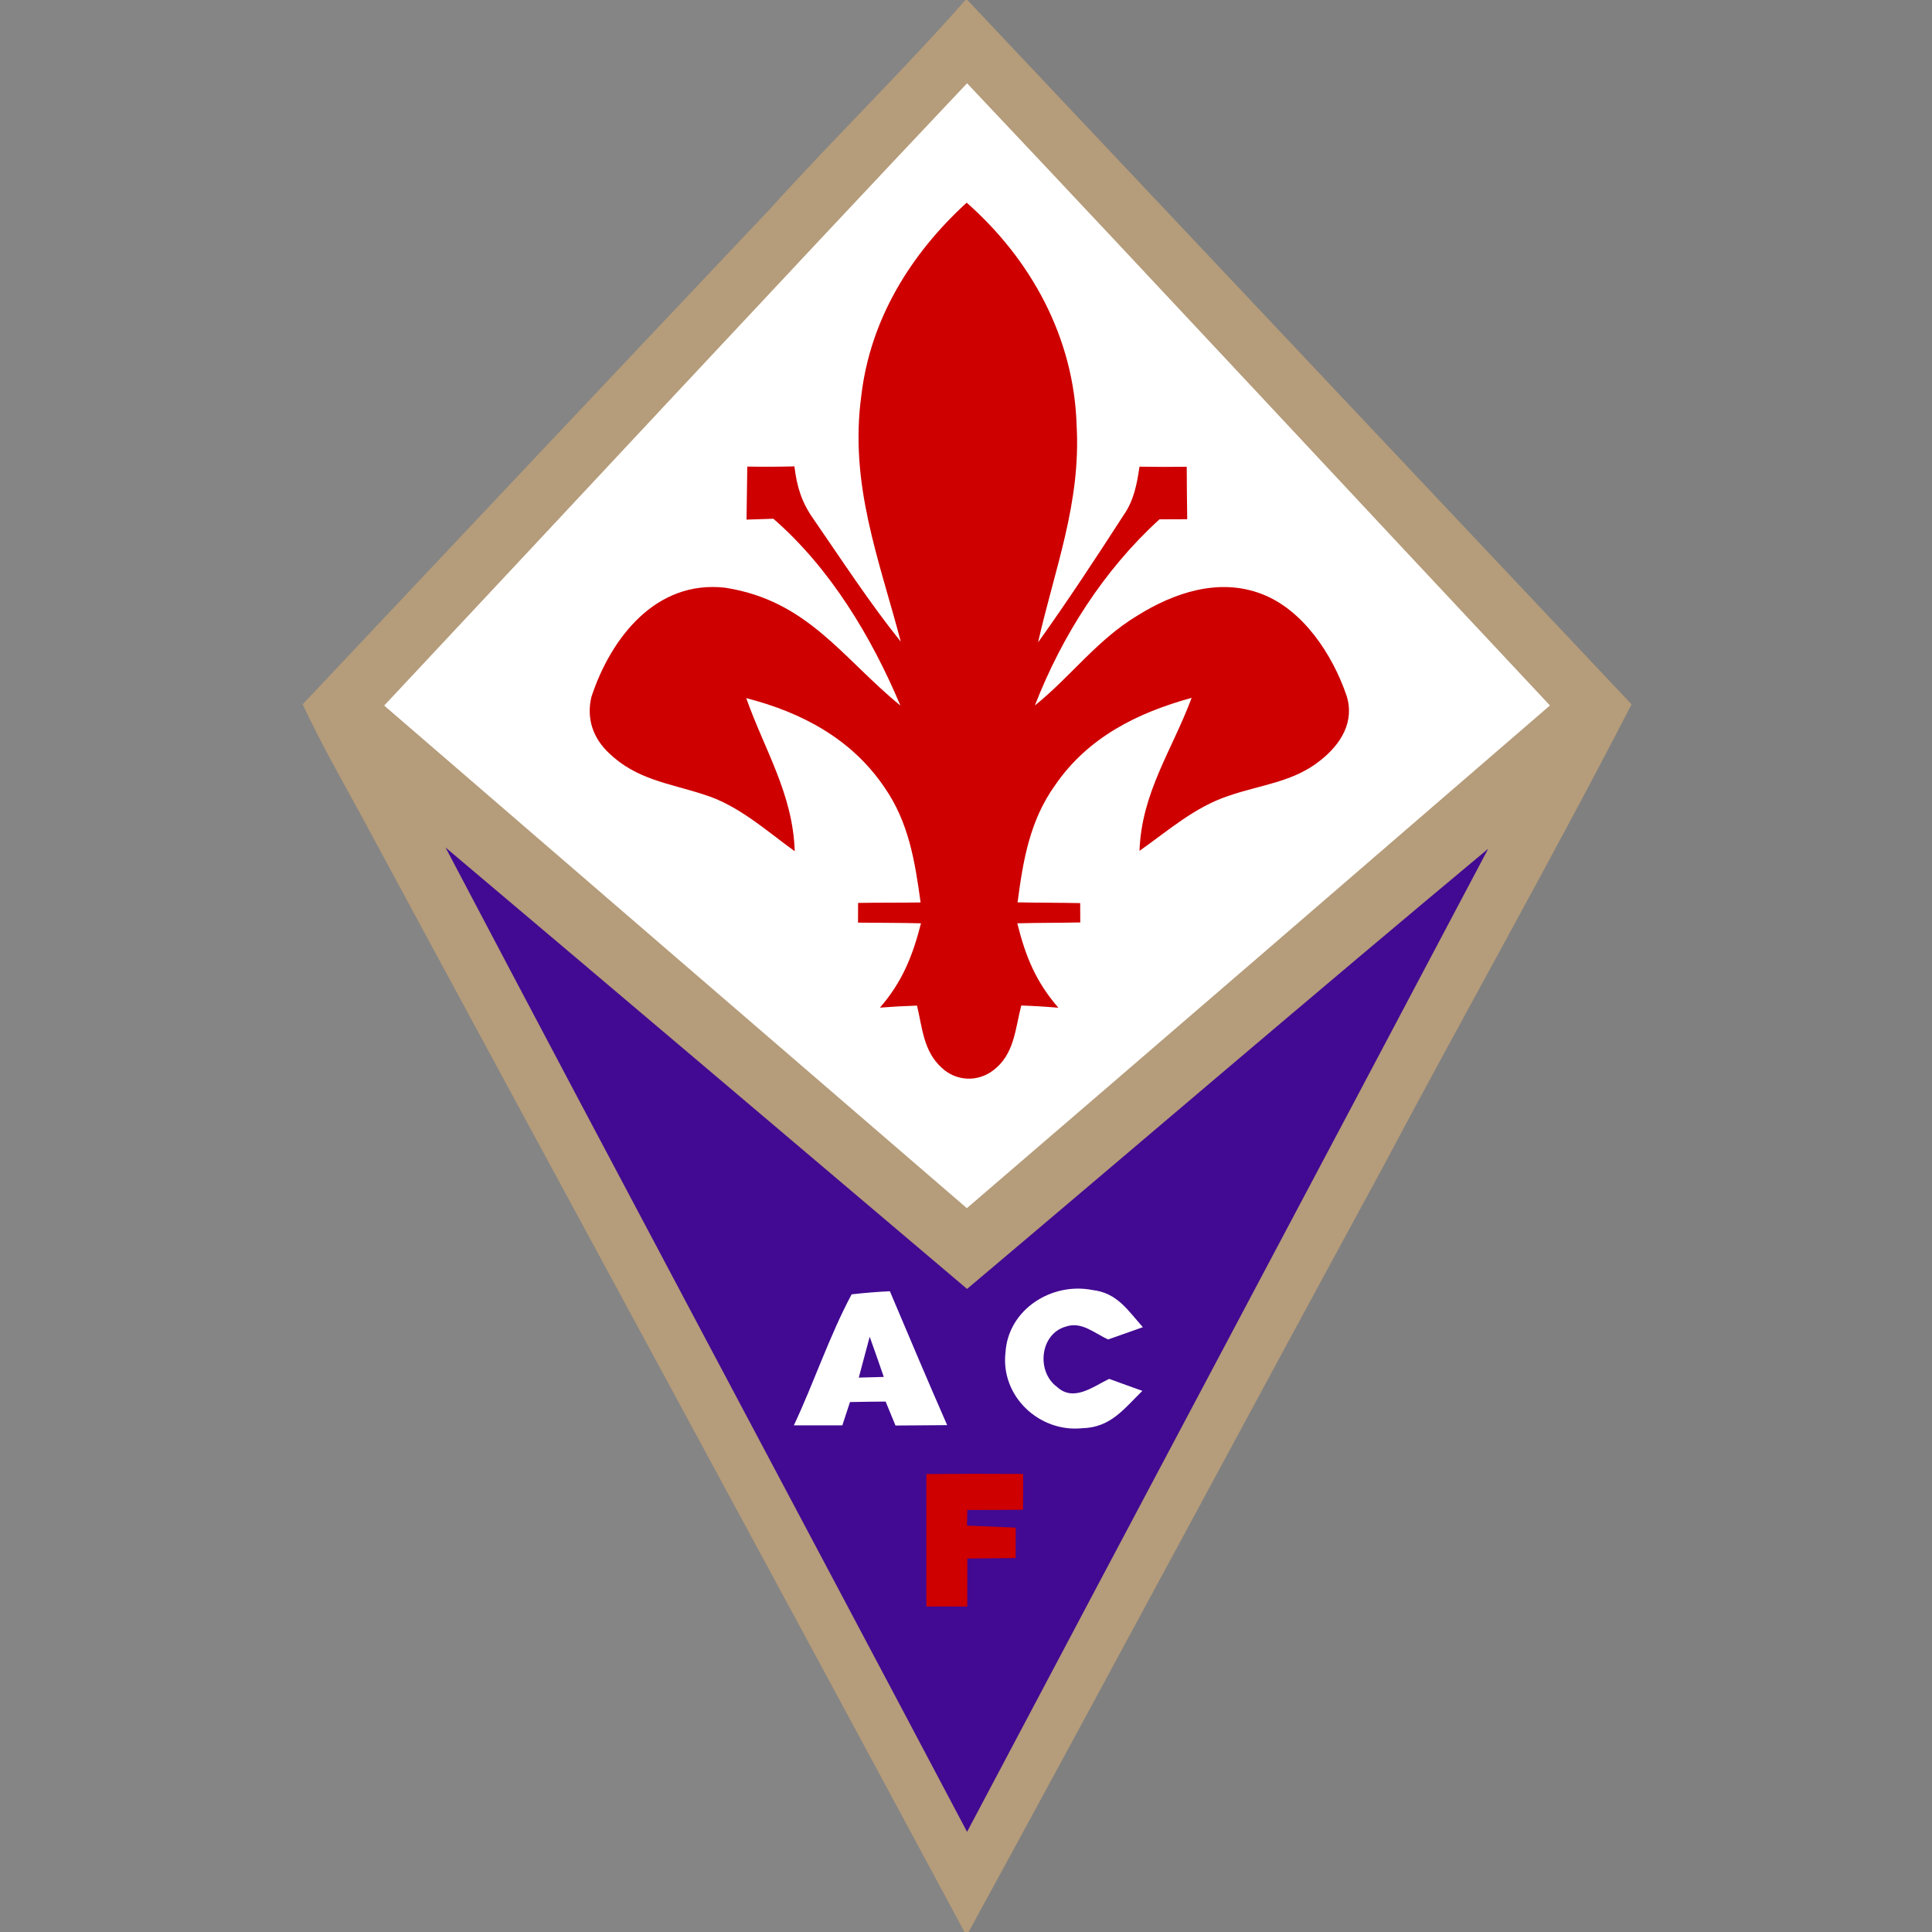
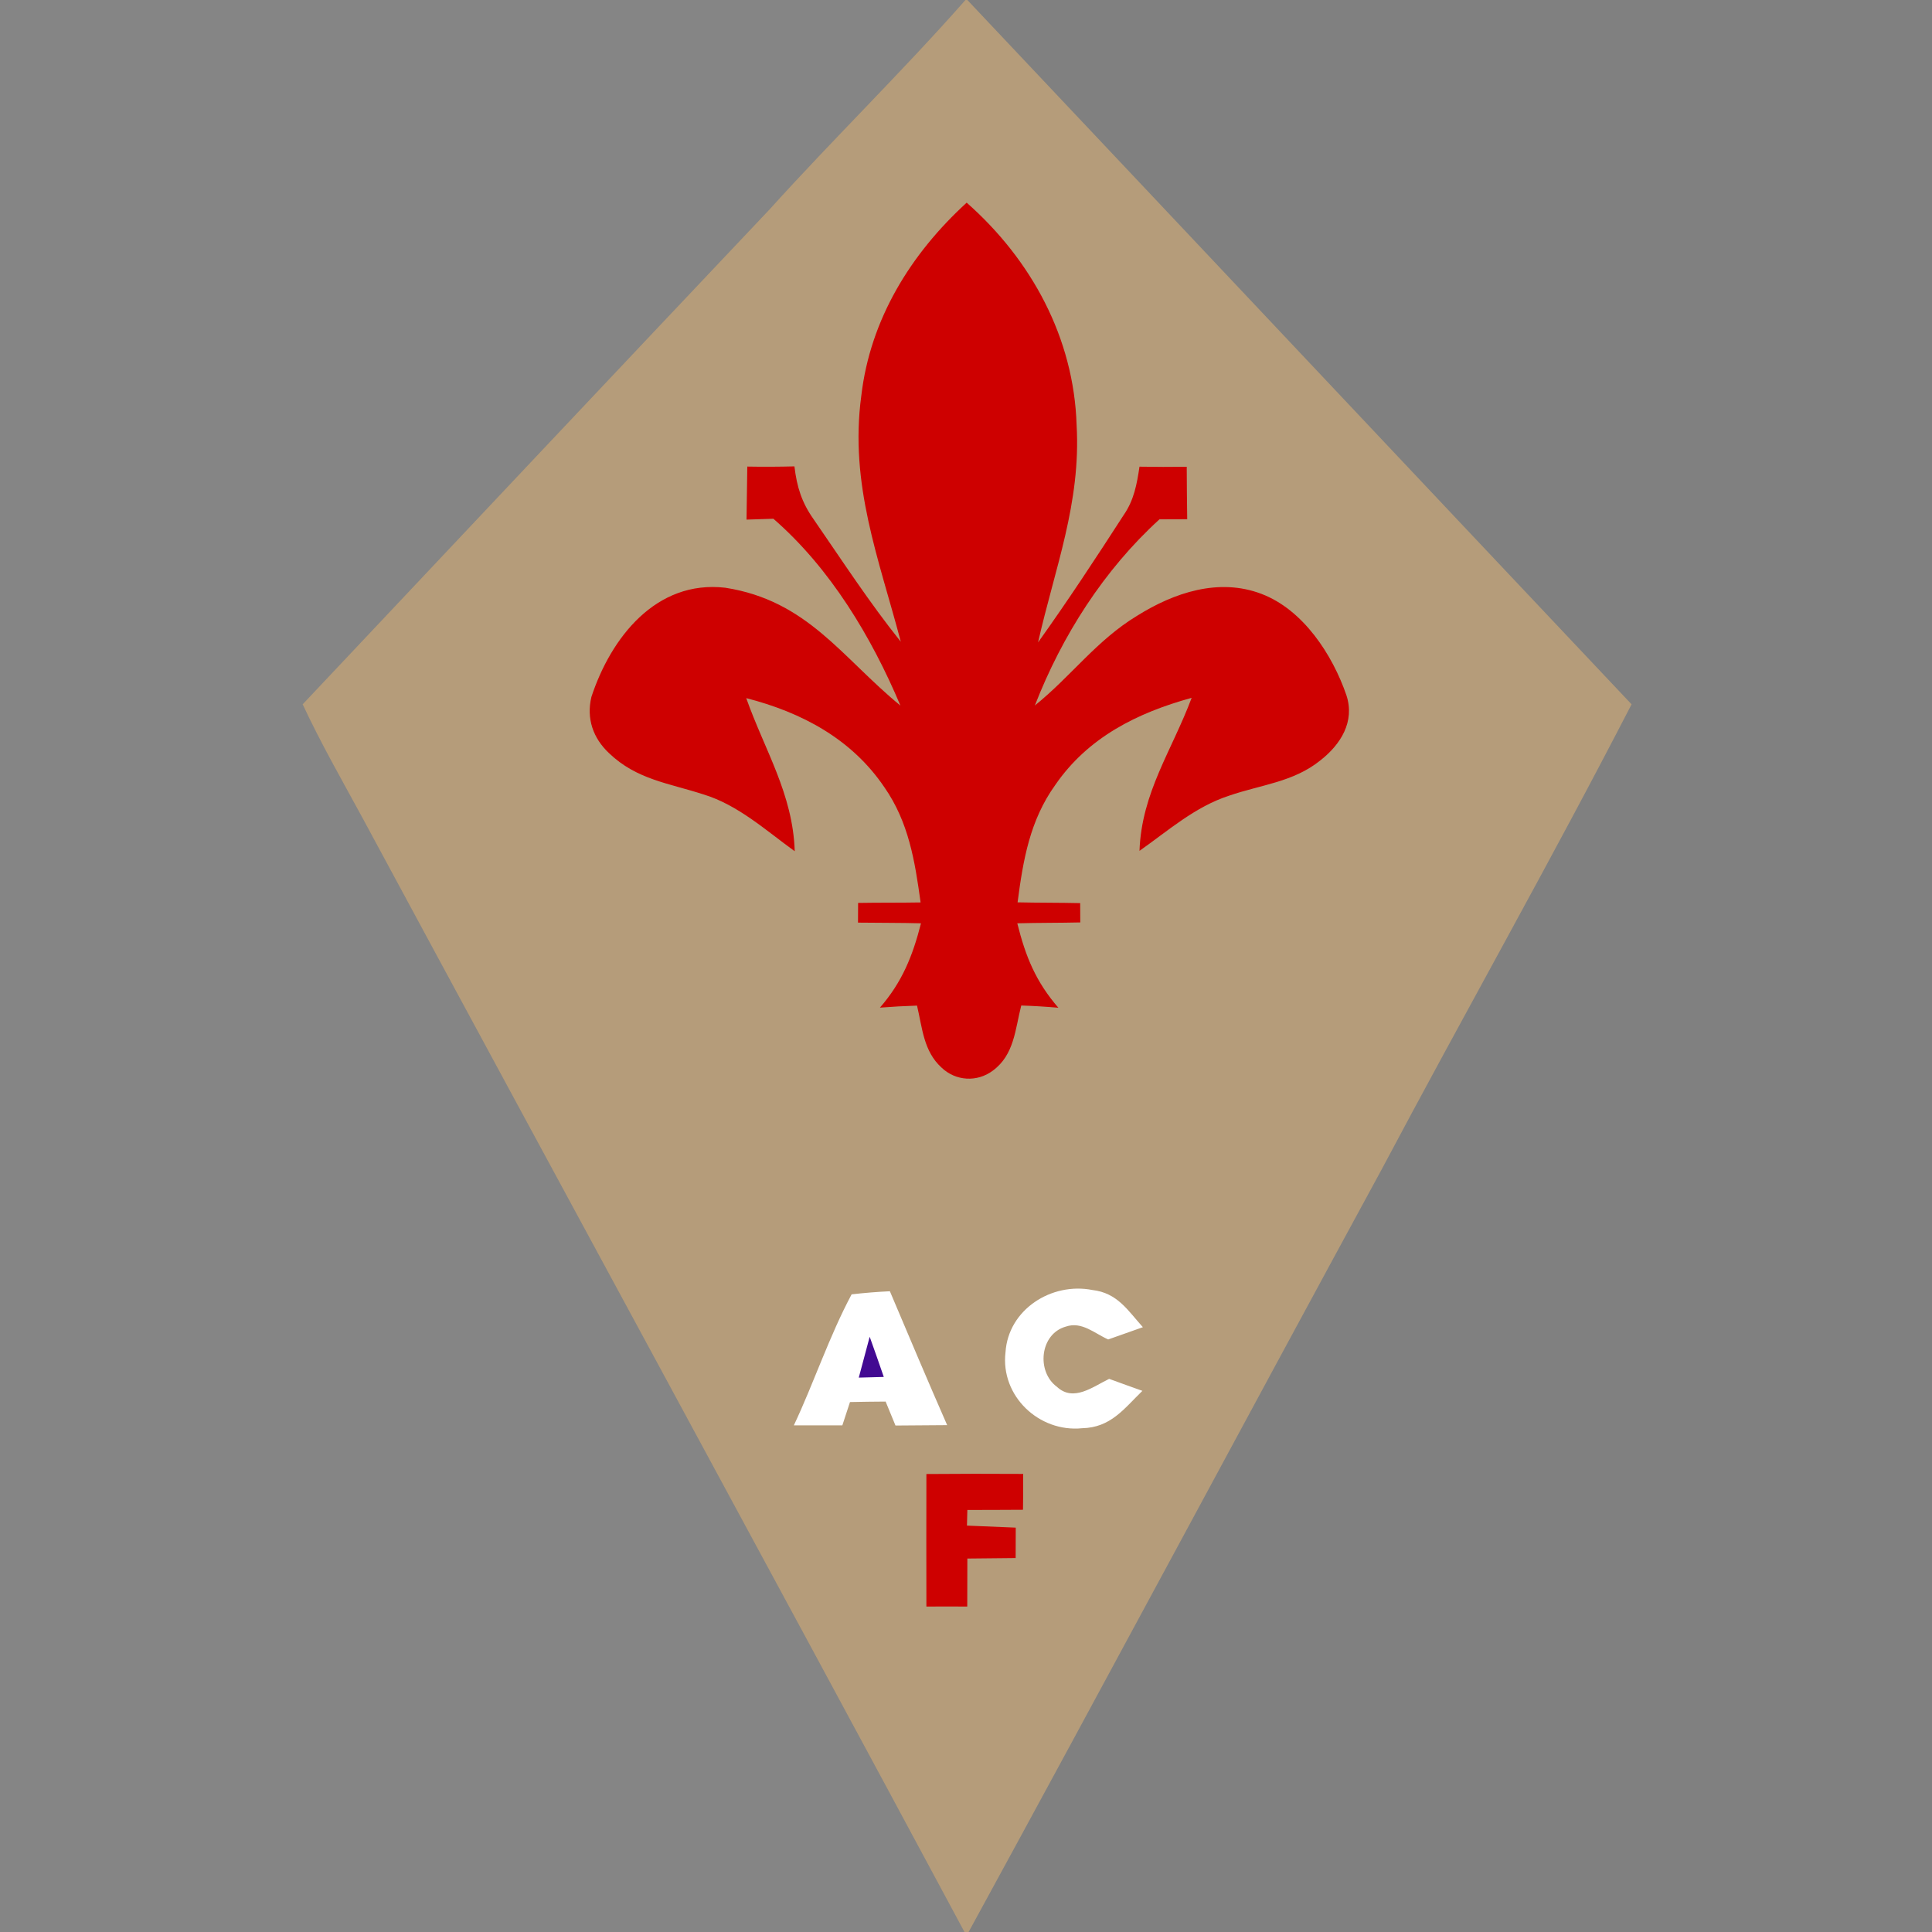
<svg xmlns="http://www.w3.org/2000/svg" xmlns:ns1="http://www.inkscape.org/namespaces/inkscape" xmlns:ns2="http://sodipodi.sourceforge.net/DTD/sodipodi-0.dtd" ns1:version="1.0 (4035a4f, 2020-05-01)" ns2:docname="99.svg" id="svg13043" height="200.0pt" width="200.0pt" viewBox="0 0 200 200" version="1.1">
  <rect x="0" y="0" width="200" height="200" fill="#808080" stroke="none" />
  <defs id="defs13047" />
  <ns2:namedview ns1:current-layer="svg13043" ns1:cy="133.33333" ns1:cx="133.33333" ns1:zoom="1.75125" showgrid="false" id="namedview13045" ns1:window-height="480" ns1:window-width="640" ns1:pageshadow="2" ns1:pageopacity="0" guidetolerance="10" gridtolerance="10" objecttolerance="10" borderopacity="1" bordercolor="#666666" pagecolor="#ffffff" />
  <path style="fill:#ffffff;fill-opacity:0.04" id="path13023" fill="#ffffff" d="M 0.00 0.00 L 99.94 0.00 C 93.40 7.42 86.31 14.32 79.68 21.66 C 63.54 38.72 47.43 55.82 31.33 72.91 C 33.19 76.90 35.37 80.71 37.47 84.57 C 58.23 123.06 79.15 161.47 99.84 200.00 L 0.00 200.00 L 0.00 0.00 Z" />
  <path id="path13025" fill="#b59c7a" d="M 99.94 0.00 L 100.14 0.00 C 123.06 24.28 145.98 48.63 168.90 72.91 C 160.56 89.09 151.57 104.96 143.04 121.04 C 128.75 147.31 114.60 173.77 100.27 200.00 L 99.84 200.00 C 79.15 161.47 58.23 123.06 37.47 84.57 C 35.37 80.71 33.19 76.90 31.33 72.91 C 47.43 55.82 63.54 38.72 79.68 21.66 C 86.31 14.32 93.40 7.42 99.94 0.00 Z" />
  <path style="fill:#ffffff;fill-opacity:0" id="path13027" fill="#ffffff" d="M 100.14 0.00 L 200.00 0.00 L 200.00 200.00 L 100.27 200.00 C 114.60 173.77 128.75 147.31 143.04 121.04 C 151.57 104.96 160.56 89.09 168.90 72.91 C 145.98 48.63 123.06 24.28 100.14 0.00 Z" />
-   <path id="path13029" fill="#ffffff" d="M 100.11 8.62 C 120.30 29.99 140.33 51.58 160.45 73.03 C 140.35 90.40 120.24 107.75 100.09 125.07 C 79.98 107.73 59.87 90.40 39.77 73.04 C 59.88 51.58 79.92 30.00 100.11 8.62 Z" />
  <path id="path13031" fill="#ce0000" d="M 100.07 20.98 C 106.76 26.88 111.17 34.97 111.45 44.00 C 111.91 52.09 109.19 58.83 107.46 66.50 C 110.53 62.21 113.46 57.75 116.32 53.32 C 117.39 51.78 117.69 50.12 117.96 48.31 C 119.59 48.34 121.22 48.34 122.85 48.32 C 122.85 50.13 122.88 51.94 122.90 53.75 C 121.94 53.75 120.99 53.76 120.03 53.76 C 114.29 58.98 109.93 65.82 107.13 73.03 C 110.90 69.99 113.52 66.28 117.72 63.74 C 121.54 61.35 126.17 59.79 130.59 61.48 C 134.91 63.12 137.94 67.78 139.38 71.97 C 140.28 74.71 138.78 77.07 136.69 78.71 C 133.89 80.97 130.56 81.22 127.23 82.37 C 123.70 83.52 120.96 85.97 117.96 88.08 C 118.18 82.03 121.31 77.72 123.36 72.24 C 117.72 73.79 112.63 76.33 109.24 81.26 C 106.61 84.92 105.91 89.03 105.34 93.41 C 107.50 93.46 109.66 93.44 111.82 93.49 C 111.82 94.15 111.83 94.82 111.83 95.49 C 109.66 95.54 107.48 95.52 105.31 95.58 C 106.17 99.03 107.22 101.61 109.56 104.32 C 108.28 104.21 107.00 104.13 105.72 104.09 C 105.08 106.57 105.01 109.18 102.78 110.83 C 101.15 112.05 98.94 111.92 97.47 110.52 C 95.60 108.82 95.48 106.41 94.93 104.10 C 93.64 104.14 92.36 104.21 91.09 104.31 C 93.40 101.65 94.48 98.95 95.34 95.58 C 93.16 95.52 90.99 95.54 88.82 95.51 C 88.83 94.83 88.83 94.15 88.83 93.47 C 90.98 93.43 93.14 93.46 95.30 93.42 C 94.71 89.13 94.07 85.11 91.54 81.48 C 88.15 76.48 82.98 73.74 77.25 72.27 C 79.17 77.69 82.08 82.18 82.27 88.12 C 79.28 85.96 76.39 83.32 72.83 82.24 C 69.24 81.07 65.90 80.71 63.04 77.96 C 61.39 76.41 60.69 74.38 61.22 72.15 C 63.23 66.03 67.90 60.02 75.07 60.84 C 83.61 62.17 87.14 68.07 93.21 73.04 C 90.21 65.92 85.94 58.81 80.06 53.70 C 79.13 53.73 78.21 53.76 77.28 53.79 C 77.31 51.96 77.34 50.13 77.36 48.30 C 78.99 48.33 80.62 48.32 82.24 48.28 C 82.49 50.40 82.99 52.01 84.23 53.76 C 87.17 58.02 90.01 62.39 93.25 66.43 C 90.98 57.82 87.92 50.15 89.16 40.98 C 90.08 33.06 94.27 26.28 100.07 20.98 Z" />
-   <path id="path13033" fill="#420a92" d="M 46.12 87.73 C 64.12 102.93 82.13 118.20 100.11 133.43 C 118.10 118.25 135.98 102.92 154.06 87.86 C 136.13 121.80 118.06 155.70 100.11 189.63 C 82.15 155.66 64.01 121.73 46.12 87.73 Z" />
  <path id="path13035" fill="#ffffff" d="M 88.16 133.99 C 89.47 133.84 90.80 133.73 92.12 133.67 C 94.08 138.30 96.03 142.93 98.05 147.53 C 96.27 147.54 94.48 147.56 92.70 147.57 C 92.36 146.74 92.02 145.92 91.68 145.09 C 90.45 145.10 89.22 145.11 87.99 145.14 C 87.73 145.94 87.46 146.75 87.20 147.55 C 85.53 147.55 83.86 147.55 82.18 147.55 C 84.28 143.09 85.84 138.33 88.16 133.99 Z" />
  <path id="path13037" fill="#ffffff" d="M 113.08 133.54 C 115.67 133.84 116.73 135.63 118.31 137.39 C 117.11 137.81 115.92 138.24 114.72 138.66 C 113.30 138.03 111.98 136.76 110.33 137.33 C 107.64 138.09 107.27 141.99 109.41 143.56 C 111.13 145.17 113.15 143.54 114.82 142.74 C 115.96 143.16 117.11 143.57 118.26 143.98 C 116.33 145.86 114.98 147.78 112.02 147.85 C 107.56 148.30 103.55 144.51 104.09 139.98 C 104.38 135.55 108.86 132.71 113.08 133.54 Z" />
  <path id="path13039" fill="#420a92" d="M 90.03 138.38 C 90.53 139.77 91.01 141.15 91.49 142.54 C 90.63 142.57 89.76 142.59 88.90 142.61 C 89.28 141.20 89.65 139.79 90.03 138.38 Z" />
  <path id="path13041" fill="#ce0000" d="M 95.90 152.59 C 99.24 152.56 102.58 152.56 105.92 152.58 C 105.92 153.82 105.92 155.05 105.90 156.29 C 103.98 156.31 102.06 156.30 100.14 156.31 L 100.10 157.93 C 101.78 158.00 103.46 158.07 105.15 158.14 C 105.15 159.19 105.15 160.24 105.14 161.29 C 103.47 161.31 101.80 161.32 100.14 161.34 C 100.13 163.00 100.13 164.65 100.13 166.31 C 98.72 166.30 97.31 166.30 95.90 166.31 C 95.89 161.73 95.89 157.16 95.90 152.59 Z" />
</svg>